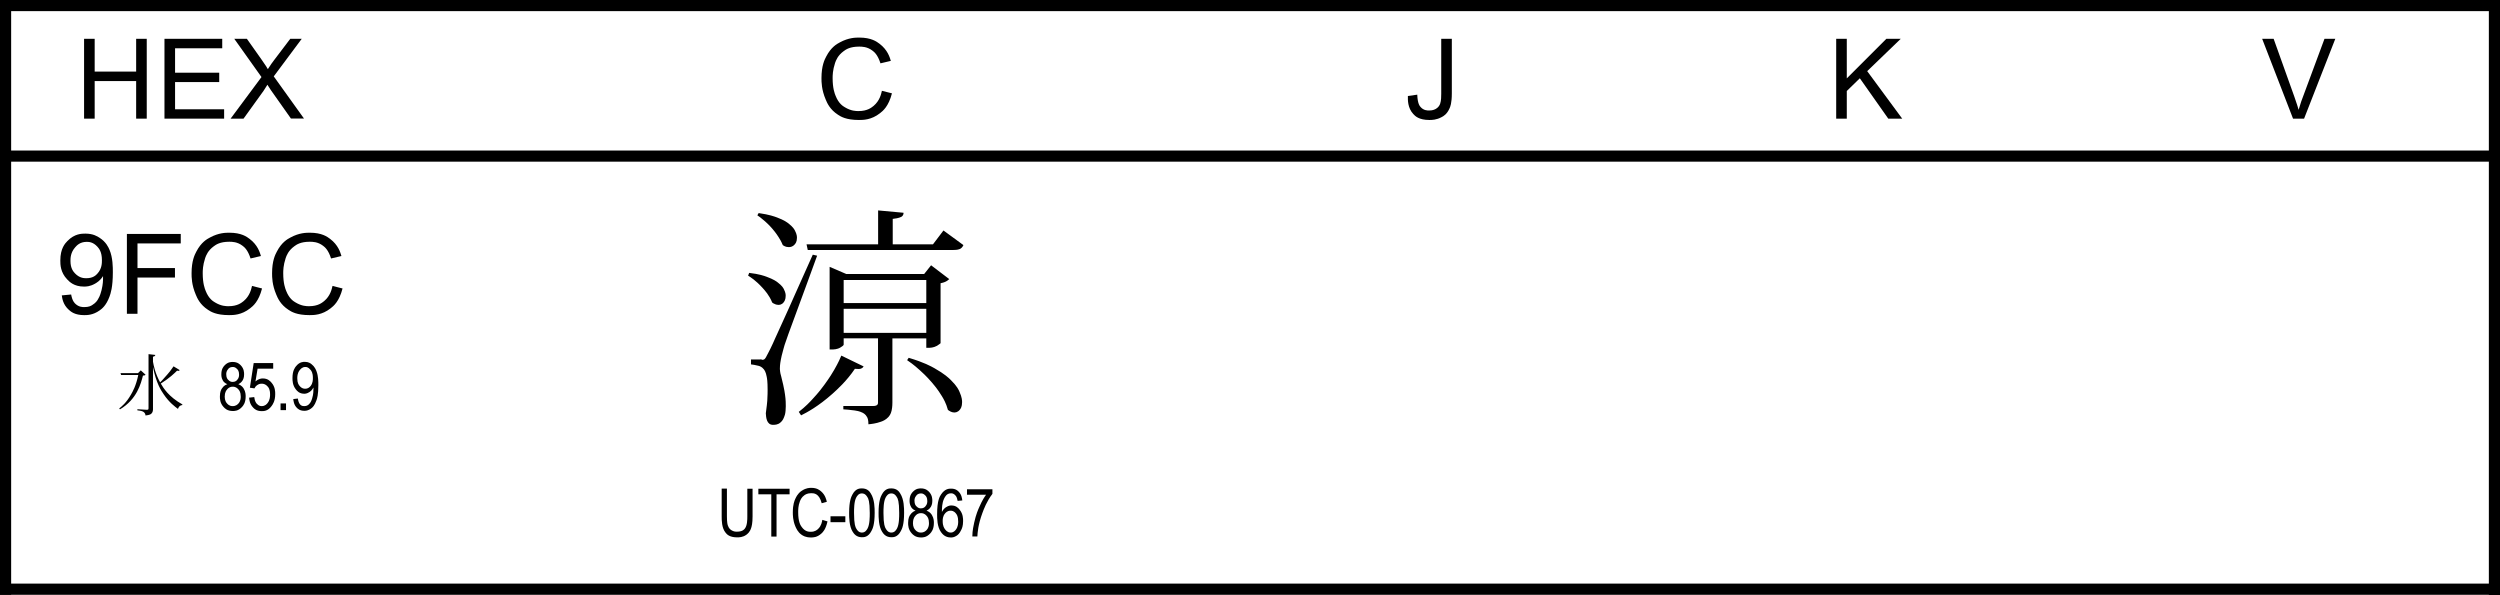
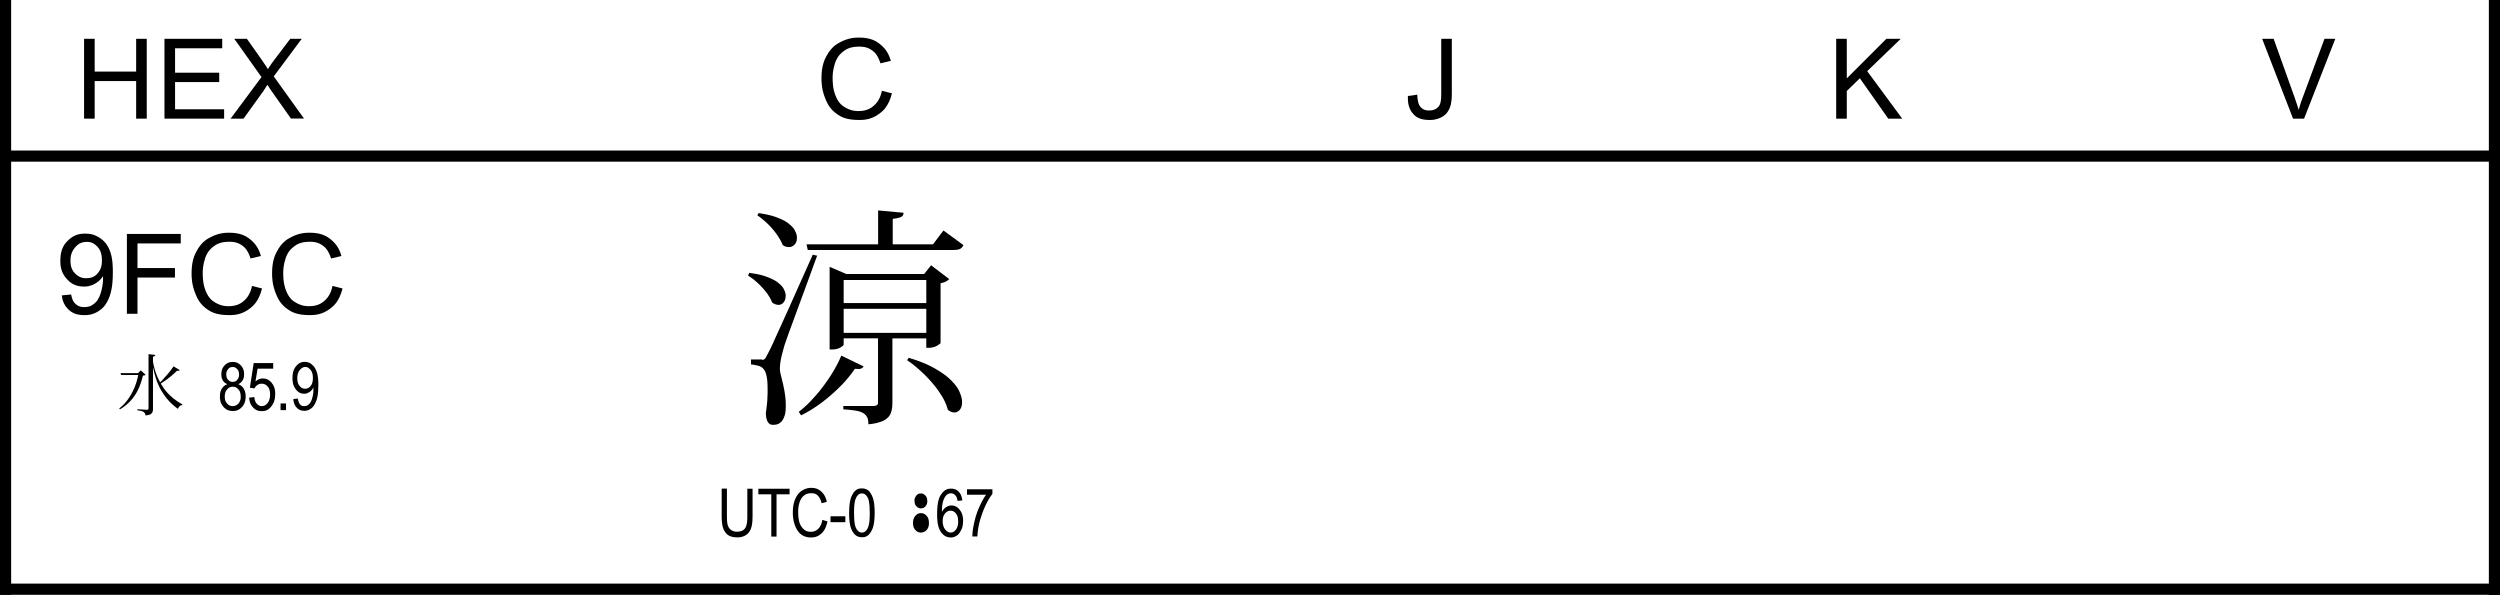
<svg xmlns="http://www.w3.org/2000/svg" id="a" data-name="Layer 1" viewBox="0 0 224.2 53.38">
  <defs>
    <style>
      .b {
        stroke-width: 1px;
      }

      .b, .c {
        fill: none;
        stroke: #000;
        stroke-linecap: square;
        stroke-linejoin: round;
      }

      .c {
        stroke-width: 1px;
      }
    </style>
  </defs>
  <path d="m205.64,10.64l-2.77-7.16h1.03l1.86,5.2c.22.62.33.99.38,1.17.17-.59.31-.98.39-1.17l1.93-5.2h.97l-2.8,7.16h-.97Z" />
  <polygon points="164.67 10.64 164.67 3.48 165.62 3.48 165.62 7.03 169.17 3.48 170.46 3.48 167.45 6.38 170.59 10.64 169.34 10.64 166.79 7.02 165.62 8.16 165.62 10.64 164.67 10.64" />
  <path d="m126.25,8.61l.85-.12c.03.82.22,1.02.31,1.12.27.3.6.3.76.3.36,0,.53-.11.62-.16.26-.16.32-.35.36-.44.1-.28.1-.69.1-.9V3.48h.95v4.88c0,.9-.14,1.23-.22,1.39-.22.49-.53.67-.69.75-.47.26-.89.26-1.11.26-.94,0-1.28-.36-1.44-.54-.5-.54-.49-1.25-.48-1.61Z" />
  <path d="m79.04,8.13l.95.24c-.3,1.17-.81,1.58-1.07,1.78-.77.61-1.52.61-1.89.61-1.16,0-1.64-.31-1.88-.47-.73-.47-.98-1.07-1.1-1.36-.38-.89-.38-1.58-.38-1.92,0-1.12.28-1.67.43-1.95.43-.83.95-1.12,1.22-1.26.79-.43,1.42-.43,1.74-.43,1.07,0,1.56.36,1.81.55.73.55.92,1.21,1.02,1.54l-.93.22c-.25-.78-.56-1.02-.72-1.14-.47-.36-.95-.36-1.19-.36-.83,0-1.19.26-1.38.4-.55.4-.7.84-.78,1.06-.22.67-.22,1.14-.22,1.37,0,.91.18,1.37.27,1.59.27.68.64.91.83,1.02.56.34,1,.34,1.22.34.8,0,1.16-.31,1.35-.46.55-.46.68-1.06.75-1.36Z" />
  <polygon points="7.54 10.64 7.54 3.48 8.49 3.48 8.49 6.42 12.21 6.42 12.21 3.48 13.16 3.48 13.16 10.64 12.21 10.64 12.21 7.27 8.49 7.27 8.49 10.64 7.54 10.64" />
  <polygon points="14.75 10.64 14.75 3.48 19.93 3.48 19.93 4.33 15.7 4.33 15.7 6.52 19.66 6.52 19.66 7.36 15.7 7.36 15.7 9.8 20.1 9.8 20.1 10.64 14.75 10.64" />
  <path d="m20.68,10.64l2.77-3.73-2.44-3.43h1.13l1.3,1.84c.41.57.52.78.58.88.24-.39.46-.67.57-.82l1.44-1.9h1.03l-2.51,3.37,2.71,3.78h-1.17l-1.8-2.55c-.15-.22-.26-.39-.31-.48-.24.39-.31.49-.34.54l-1.8,2.5h-1.14Z" />
  <line class="b" x1=".5" y1="14" x2="223.7" y2="14" />
  <line class="c" x1="223.7" y1=".5" x2="223.7" y2="52.88" />
-   <line class="b" x1=".5" y1=".5" x2="223.7" y2=".5" />
  <line class="b" x1=".5" y1="52.84" x2="223.7" y2="52.84" />
  <path d="m9.14,23.33c0-.76-.27-1.05-.4-1.2-.4-.44-.78-.44-.97-.44-.59,0-.88.32-1.02.48-.43.48-.43.99-.43,1.24,0,.68.28.97.41,1.11.41.43.82.43,1.02.43.61,0,.87-.28,1-.43.39-.43.39-.93.39-1.18Zm-3.6,3.16l.84-.08c.11.6.31.77.41.86.3.27.62.27.78.27.41,0,.61-.12.71-.19.31-.19.44-.39.5-.5.2-.31.28-.66.33-.84.13-.53.13-.89.13-1.07,0-.06,0-.14,0-.18-.26.42-.57.59-.72.68-.46.26-.81.26-.99.26-.89,0-1.3-.43-1.5-.64-.62-.64-.62-1.35-.62-1.7,0-1.09.43-1.53.64-1.75.64-.66,1.29-.66,1.61-.66.7,0,1.08.25,1.28.38.58.38.78.84.88,1.07.3.7.3,1.57.3,2.01,0,1.37-.2,1.91-.3,2.19-.3.81-.69,1.1-.89,1.24-.59.42-1.12.42-1.38.42-.84,0-1.19-.31-1.37-.47-.53-.47-.6-1.03-.64-1.31Z" />
  <polygon points="11.38 28.14 11.38 20.98 16.21 20.98 16.21 21.83 12.33 21.83 12.33 24.04 15.69 24.04 15.69 24.89 12.33 24.89 12.33 28.14 11.38 28.14" />
  <path d="m22.55,25.63l.95.24c-.3,1.17-.81,1.58-1.07,1.78-.77.61-1.52.61-1.89.61-1.16,0-1.64-.31-1.88-.47-.73-.47-.98-1.07-1.1-1.36-.38-.89-.38-1.58-.38-1.92,0-1.12.28-1.67.43-1.95.43-.83.95-1.12,1.22-1.26.79-.43,1.42-.43,1.74-.43,1.07,0,1.56.36,1.81.55.73.55.92,1.21,1.02,1.54l-.93.22c-.25-.78-.56-1.02-.72-1.14-.47-.36-.95-.36-1.19-.36-.83,0-1.19.26-1.38.4-.55.4-.7.84-.78,1.06-.22.67-.22,1.14-.22,1.37,0,.91.18,1.37.27,1.59.27.68.64.91.83,1.02.56.34,1,.34,1.22.34.8,0,1.16-.31,1.35-.46.55-.46.68-1.06.75-1.36Z" />
  <path d="m29.77,25.63l.95.24c-.3,1.17-.81,1.58-1.07,1.78-.77.61-1.52.61-1.89.61-1.16,0-1.64-.31-1.88-.47-.73-.47-.98-1.07-1.1-1.36-.38-.89-.38-1.58-.38-1.92,0-1.12.28-1.67.43-1.95.43-.83.95-1.12,1.22-1.26.79-.43,1.42-.43,1.74-.43,1.07,0,1.56.36,1.81.55.73.55.92,1.21,1.02,1.54l-.93.22c-.25-.78-.56-1.02-.72-1.14-.47-.36-.95-.36-1.19-.36-.83,0-1.19.26-1.38.4-.55.4-.7.84-.78,1.06-.22.67-.22,1.14-.22,1.37,0,.91.18,1.37.27,1.59.27.68.64.91.83,1.02.56.34,1,.34,1.22.34.8,0,1.16-.31,1.35-.46.55-.46.68-1.06.75-1.36Z" />
  <path d="m20.15,35.54c0,.4.14.56.21.64.21.24.41.24.51.24.3,0,.44-.16.51-.23.21-.23.21-.5.21-.63,0-.4-.14-.56-.21-.64-.21-.24-.41-.24-.51-.24-.3,0-.43.16-.5.24-.21.24-.21.49-.21.62Zm.14-1.98c0,.32.11.44.17.5.17.19.33.19.41.19.24,0,.35-.12.4-.18.17-.18.17-.38.17-.48,0-.3-.11-.43-.17-.49-.17-.19-.33-.19-.41-.19-.23,0-.35.12-.4.19-.17.19-.17.38-.17.47Zm.08.89c-.26-.12-.35-.26-.39-.34-.13-.22-.13-.44-.13-.54,0-.49.19-.69.29-.8.29-.31.58-.31.73-.31.44,0,.63.21.73.31.29.31.29.64.29.81,0,.31-.09.45-.13.53-.13.22-.3.3-.39.34.32.13.43.31.49.41.17.28.17.56.17.7,0,.57-.22.82-.33.94-.33.36-.66.36-.82.36-.5,0-.72-.24-.83-.36-.33-.36-.33-.75-.33-.95,0-.43.12-.62.18-.71.18-.28.39-.35.49-.38Z" />
  <path d="m22.35,35.66l.45-.05c.05.41.18.54.24.61.19.2.35.2.43.2.31,0,.46-.19.53-.28.22-.28.22-.61.22-.77,0-.46-.14-.63-.22-.71-.22-.25-.43-.25-.54-.25-.2,0-.31.07-.37.11-.17.11-.24.24-.27.31l-.41-.06.34-2.21h1.75v.5h-1.4l-.19,1.15c.31-.27.55-.27.67-.27.44,0,.66.25.77.38.33.38.33.8.33,1.02,0,.63-.22.93-.33,1.08-.33.45-.69.45-.88.45-.46,0-.67-.21-.77-.32-.31-.32-.34-.69-.36-.88Z" />
  <rect x="25.16" y="36.18" width=".49" height=".6" />
  <path d="m28.06,33.89c0-.46-.14-.64-.21-.72-.21-.26-.38-.26-.47-.26-.28,0-.42.19-.5.28-.22.28-.22.59-.22.75,0,.42.14.59.21.67.21.25.4.25.5.25.29,0,.42-.17.49-.25.2-.25.2-.56.2-.71Zm-1.77,1.9l.42-.05c.1.68.42.68.59.68.22,0,.33-.1.39-.15.18-.15.26-.4.3-.53.12-.38.12-.71.12-.88v-.11c-.13.26-.29.36-.36.41-.23.15-.39.15-.47.15-.43,0-.64-.25-.74-.38-.31-.38-.31-.81-.31-1.03,0-.67.22-.93.32-1.06.32-.39.63-.39.79-.39.33,0,.52.14.61.22.28.22.39.5.44.64.16.42.16.95.16,1.22,0,.88-.11,1.21-.17,1.37-.17.49-.36.64-.45.71-.29.23-.52.23-.64.23-.4,0-.58-.18-.67-.27-.27-.27-.3-.62-.32-.79Z" />
  <path d="m15.56,32.86c-.21.32-.43.59-.55.72-.34.4-.55.61-.65.71-.44-.8-.58-1.5-.64-1.85v-.45c.18-.03.2-.12.21-.16l-.61-.07v4.85c0,.08-.02.1-.03.11-.03.03-.09.03-.12.03-.14,0-.62-.04-.85-.05v.1c.4.04.5.11.55.14.15.1.17.24.18.32.39-.04.48-.12.53-.17.14-.13.14-.33.14-.43v-3.74c.29,1.46.74,2.12.96,2.44.49.73,1.02,1.12,1.28,1.31.11-.31.29-.33.38-.34l.02-.06c-1.25-.7-1.71-1.48-1.94-1.87.82-.52,1.25-.95,1.46-1.16.07.02.09.02.11.02.08,0,.11-.04.12-.07l-.55-.34Zm-2.93.35l-.25.25h-1.57l.05.17h1.54c-.2.97-.5,1.49-.65,1.75-.43.76-.85,1.08-1.06,1.25l.07.08c1.53-.91,1.88-2.32,2.06-3.03.18,0,.22-.05.23-.08l-.43-.39Z" />
  <path d="m81.5,32.09c1.38.41,1.99.76,2.3.93.92.52,1.29.88,1.47,1.06.55.54.71.89.78,1.06.23.52.23.79.23.93,0,.41-.13.58-.2.67-.2.25-.41.25-.52.25-.23,0-.44-.15-.55-.23-.16-.6-.41-1.02-.54-1.23-.38-.63-.72-1.02-.89-1.22-.51-.59-.89-.93-1.08-1.1-.57-.52-.96-.78-1.15-.91l.14-.21Zm-9.87,4.85c.62-.48,1.01-.9,1.21-1.12.59-.63.92-1.08,1.08-1.3.49-.67.76-1.12.89-1.35.39-.68.56-1.08.64-1.28l2,.97c-.14.23-.35.23-.46.23-.25,0-.3-.02-.32-.02-.74,1.1-1.59,1.86-2.01,2.24-1.28,1.14-2.3,1.68-2.82,1.94l-.21-.32Zm-4.46-12.47c.94.11,1.36.27,1.58.35.63.23.89.42,1.01.52.38.29.49.49.54.6.16.31.16.49.16.59,0,.34-.12.5-.18.58-.18.23-.38.23-.48.23-.11,0-.21-.03-.26-.05-.15-.05-.24-.12-.29-.16-.25-.64-.67-1.1-.87-1.32-.62-.68-1.07-.95-1.29-1.09l.09-.23Zm1.13,7.8c.18,0,.24-.04.26-.06.08-.06.19-.27.24-.38.02-.05.06-.11.08-.15.06-.1.16-.31.21-.41.15-.31.33-.69.41-.89.26-.58.56-1.23.71-1.56.45-.99.89-1.96,1.1-2.45.66-1.46,1.27-2.84,1.58-3.53l.39.09c-.35.97-.66,1.82-.82,2.25-.47,1.29-.78,2.12-.93,2.53-.46,1.24-.7,1.9-.82,2.23-.36.99-.42,1.23-.45,1.36-.14.48-.2.79-.23.94-.09.46-.09.72-.09.85.02.32.08.55.12.67.09.34.15.61.18.75.09.4.14.72.16.87.07.47.07.85.07,1.05,0,.14-.02.32-.02.41-.02.28-.09.47-.13.56-.1.29-.26.43-.33.49-.23.21-.52.21-.67.21-.58,0-.62-.69-.64-1.04.09-.6.11-.94.13-1.12.03-.52.03-.82.03-.98,0-.74-.05-1.03-.08-1.17-.08-.44-.2-.59-.26-.67-.18-.23-.37-.28-.46-.31-.28-.08-.55-.11-.69-.13v-.44h.74c.14,0,.18-.02.21-.02v.02Zm-.25-13.16c.97.14,1.41.31,1.63.39.67.25.93.46,1.06.56.39.31.51.53.56.64.17.33.17.53.17.63,0,.37-.14.52-.21.6-.21.23-.42.23-.53.23-.28,0-.44-.12-.53-.18-.14-.34-.3-.6-.38-.72-.24-.38-.45-.62-.55-.74-.31-.36-.54-.56-.66-.67-.35-.31-.57-.46-.69-.54l.12-.21Zm4.39,3.31l-.11-.51h6.42v-3.04l2.28.21c0,.25-.14.33-.21.37-.21.11-.57.16-.76.18v2.28h3.61l.94-1.24,1.79,1.31c-.11.25-.25.31-.32.35-.21.09-.5.09-.64.09h-12.99Zm3.22,7.43h7.41v-2.16h-7.41v2.16Zm7.41-4.74h-7.41v2.07h7.41v-2.07Zm0,5.24h-3.04v5.75c0,.39-.05.61-.07.72-.07.33-.22.5-.3.59-.23.25-.51.36-.66.41-.43.16-.89.21-1.12.23,0-.41-.08-.58-.13-.66-.13-.24-.31-.33-.4-.38-.28-.14-.56-.18-.7-.2-.43-.06-.82-.09-1.02-.1v-.3h2.67c.44,0,.44-.21.44-.32v-5.75h-3.08v.57c0,.07-.19.19-.29.25-.29.18-.62.18-.79.18h-.18v-7.41l1.49.64h6.99l.62-.78,1.63,1.24c-.12.11-.23.18-.29.21-.17.09-.39.14-.49.16v5.38s-.21.17-.32.23c-.32.18-.63.18-.78.18h-.18v-.87Z" />
  <path d="m67.02,43.83h.47v2.48c0,.62-.08.89-.12,1.02-.12.4-.34.55-.44.63-.32.23-.65.23-.82.23-.7,0-.93-.28-1.04-.42-.35-.42-.35-1.12-.35-1.47v-2.48h.47v2.48c0,.58.06.76.09.84.09.26.23.35.3.4.21.14.4.14.5.14.5,0,.65-.19.72-.28.22-.28.22-.82.22-1.1v-2.48Z" />
  <polygon points="69.17 48.12 69.17 44.33 68.01 44.33 68.01 43.83 70.81 43.83 70.81 44.33 69.64 44.33 69.64 48.12 69.17 48.12" />
  <path d="m73.74,46.62l.47.14c-.16.72-.41.96-.54,1.08-.39.36-.76.36-.94.36-.49,0-.72-.16-.84-.24-.35-.24-.49-.59-.57-.77-.22-.53-.22-1.01-.22-1.25,0-.71.15-1.04.22-1.2.22-.49.47-.66.6-.74.38-.25.69-.25.84-.25.51,0,.75.21.88.32.37.32.46.73.51.93l-.46.13c-.23-.9-.71-.9-.94-.9-.35,0-.52.12-.61.18-.26.18-.36.43-.41.56-.15.38-.15.77-.15.96,0,.88.21,1.18.31,1.32.31.44.65.44.83.44.38,0,.57-.18.66-.27.28-.27.34-.64.37-.82Z" />
  <rect x="74.48" y="46.3" width="1.33" height=".53" />
  <path d="m76.59,46c0,1.05.13,1.28.2,1.4.2.36.41.36.51.36.3,0,.43-.24.5-.36.2-.36.2-1.05.2-1.4,0-1.05-.13-1.29-.2-1.4-.2-.35-.41-.35-.52-.35-.29,0-.42.24-.49.36-.2.36-.2,1.05-.2,1.4Zm-.44,0c0-1.08.19-1.45.29-1.64.29-.56.67-.56.86-.56.5,0,.7.3.79.45.35.54.35,1.34.35,1.74,0,1.08-.19,1.45-.29,1.63-.29.56-.67.56-.86.56-.5,0-.72-.33-.82-.49-.32-.49-.32-1.3-.32-1.7Z" />
-   <path d="m79.23,46c0,1.05.13,1.28.2,1.4.2.36.41.36.51.36.3,0,.43-.24.5-.36.2-.36.2-1.05.2-1.4,0-1.05-.13-1.29-.2-1.4-.2-.35-.41-.35-.52-.35-.29,0-.42.24-.49.36-.2.36-.2,1.05-.2,1.4Zm-.44,0c0-1.08.19-1.45.29-1.64.29-.56.67-.56.86-.56.5,0,.7.3.79.45.35.54.35,1.34.35,1.74,0,1.08-.19,1.45-.29,1.63-.29.56-.67.56-.86.56-.5,0-.72-.33-.82-.49-.32-.49-.32-1.3-.32-1.7Z" />
-   <path d="m81.87,46.88c0,.4.14.56.21.64.21.24.41.24.51.24.3,0,.44-.16.51-.23.21-.23.21-.5.21-.63,0-.4-.14-.56-.21-.64-.21-.24-.41-.24-.51-.24-.3,0-.43.16-.5.24-.21.24-.21.49-.21.62Zm.14-1.98c0,.32.11.44.17.5.17.19.33.19.41.19.24,0,.35-.12.4-.18.17-.18.17-.38.17-.48,0-.3-.11-.43-.17-.49-.17-.19-.33-.19-.41-.19-.23,0-.35.12-.4.19-.17.19-.17.38-.17.47Zm.08.89c-.26-.12-.35-.26-.39-.34-.13-.22-.13-.44-.13-.54,0-.49.19-.69.29-.8.29-.31.58-.31.73-.31.44,0,.63.21.73.31.29.31.29.64.29.81,0,.31-.09.45-.13.53-.13.22-.3.3-.39.34.32.13.43.31.49.41.17.28.17.56.17.7,0,.57-.22.82-.33.94-.33.36-.66.36-.82.36-.5,0-.72-.24-.83-.36-.33-.36-.33-.75-.33-.95,0-.43.12-.62.18-.71.18-.28.39-.35.49-.38Z" />
+   <path d="m81.87,46.88c0,.4.14.56.21.64.21.24.41.24.51.24.3,0,.44-.16.51-.23.21-.23.21-.5.21-.63,0-.4-.14-.56-.21-.64-.21-.24-.41-.24-.51-.24-.3,0-.43.16-.5.24-.21.24-.21.49-.21.62Zm.14-1.98c0,.32.11.44.17.5.17.19.33.19.41.19.24,0,.35-.12.4-.18.17-.18.17-.38.17-.48,0-.3-.11-.43-.17-.49-.17-.19-.33-.19-.41-.19-.23,0-.35.12-.4.19-.17.19-.17.38-.17.47Zm.08.89Z" />
  <path d="m84.54,46.73c0,.47.15.65.22.75.22.28.41.28.51.28.25,0,.39-.18.46-.27.2-.27.2-.58.2-.73,0-.46-.13-.62-.2-.71-.2-.25-.39-.25-.49-.25-.28,0-.42.17-.49.25-.21.25-.21.54-.21.68Zm1.77-1.85l-.43.04c-.06-.33-.14-.42-.18-.47-.17-.21-.33-.21-.42-.21-.38,0-.53.31-.61.47-.2.4-.2.93-.2,1.2.15-.28.3-.38.38-.43.23-.15.39-.15.48-.15.42,0,.63.25.73.38.31.38.31.8.31,1.02,0,.43-.1.66-.16.78-.16.35-.32.46-.4.52-.25.17-.44.17-.54.17-.53,0-.76-.32-.88-.48-.35-.48-.35-1.23-.35-1.6,0-1.25.24-1.6.35-1.77.35-.53.72-.53.91-.53.4,0,.58.18.67.27.27.27.31.62.33.8Z" />
  <path d="m86.72,44.39v-.51h2.28v.41c-.51.66-.77,1.37-.9,1.72-.39,1.06-.43,1.76-.45,2.1h-.45c0-.54.12-1.02.17-1.26.16-.72.35-1.15.45-1.37.28-.65.5-.96.61-1.11h-1.72Z" />
  <line class="b" x1=".5" y1=".5" x2=".5" y2="52.84" />
</svg>